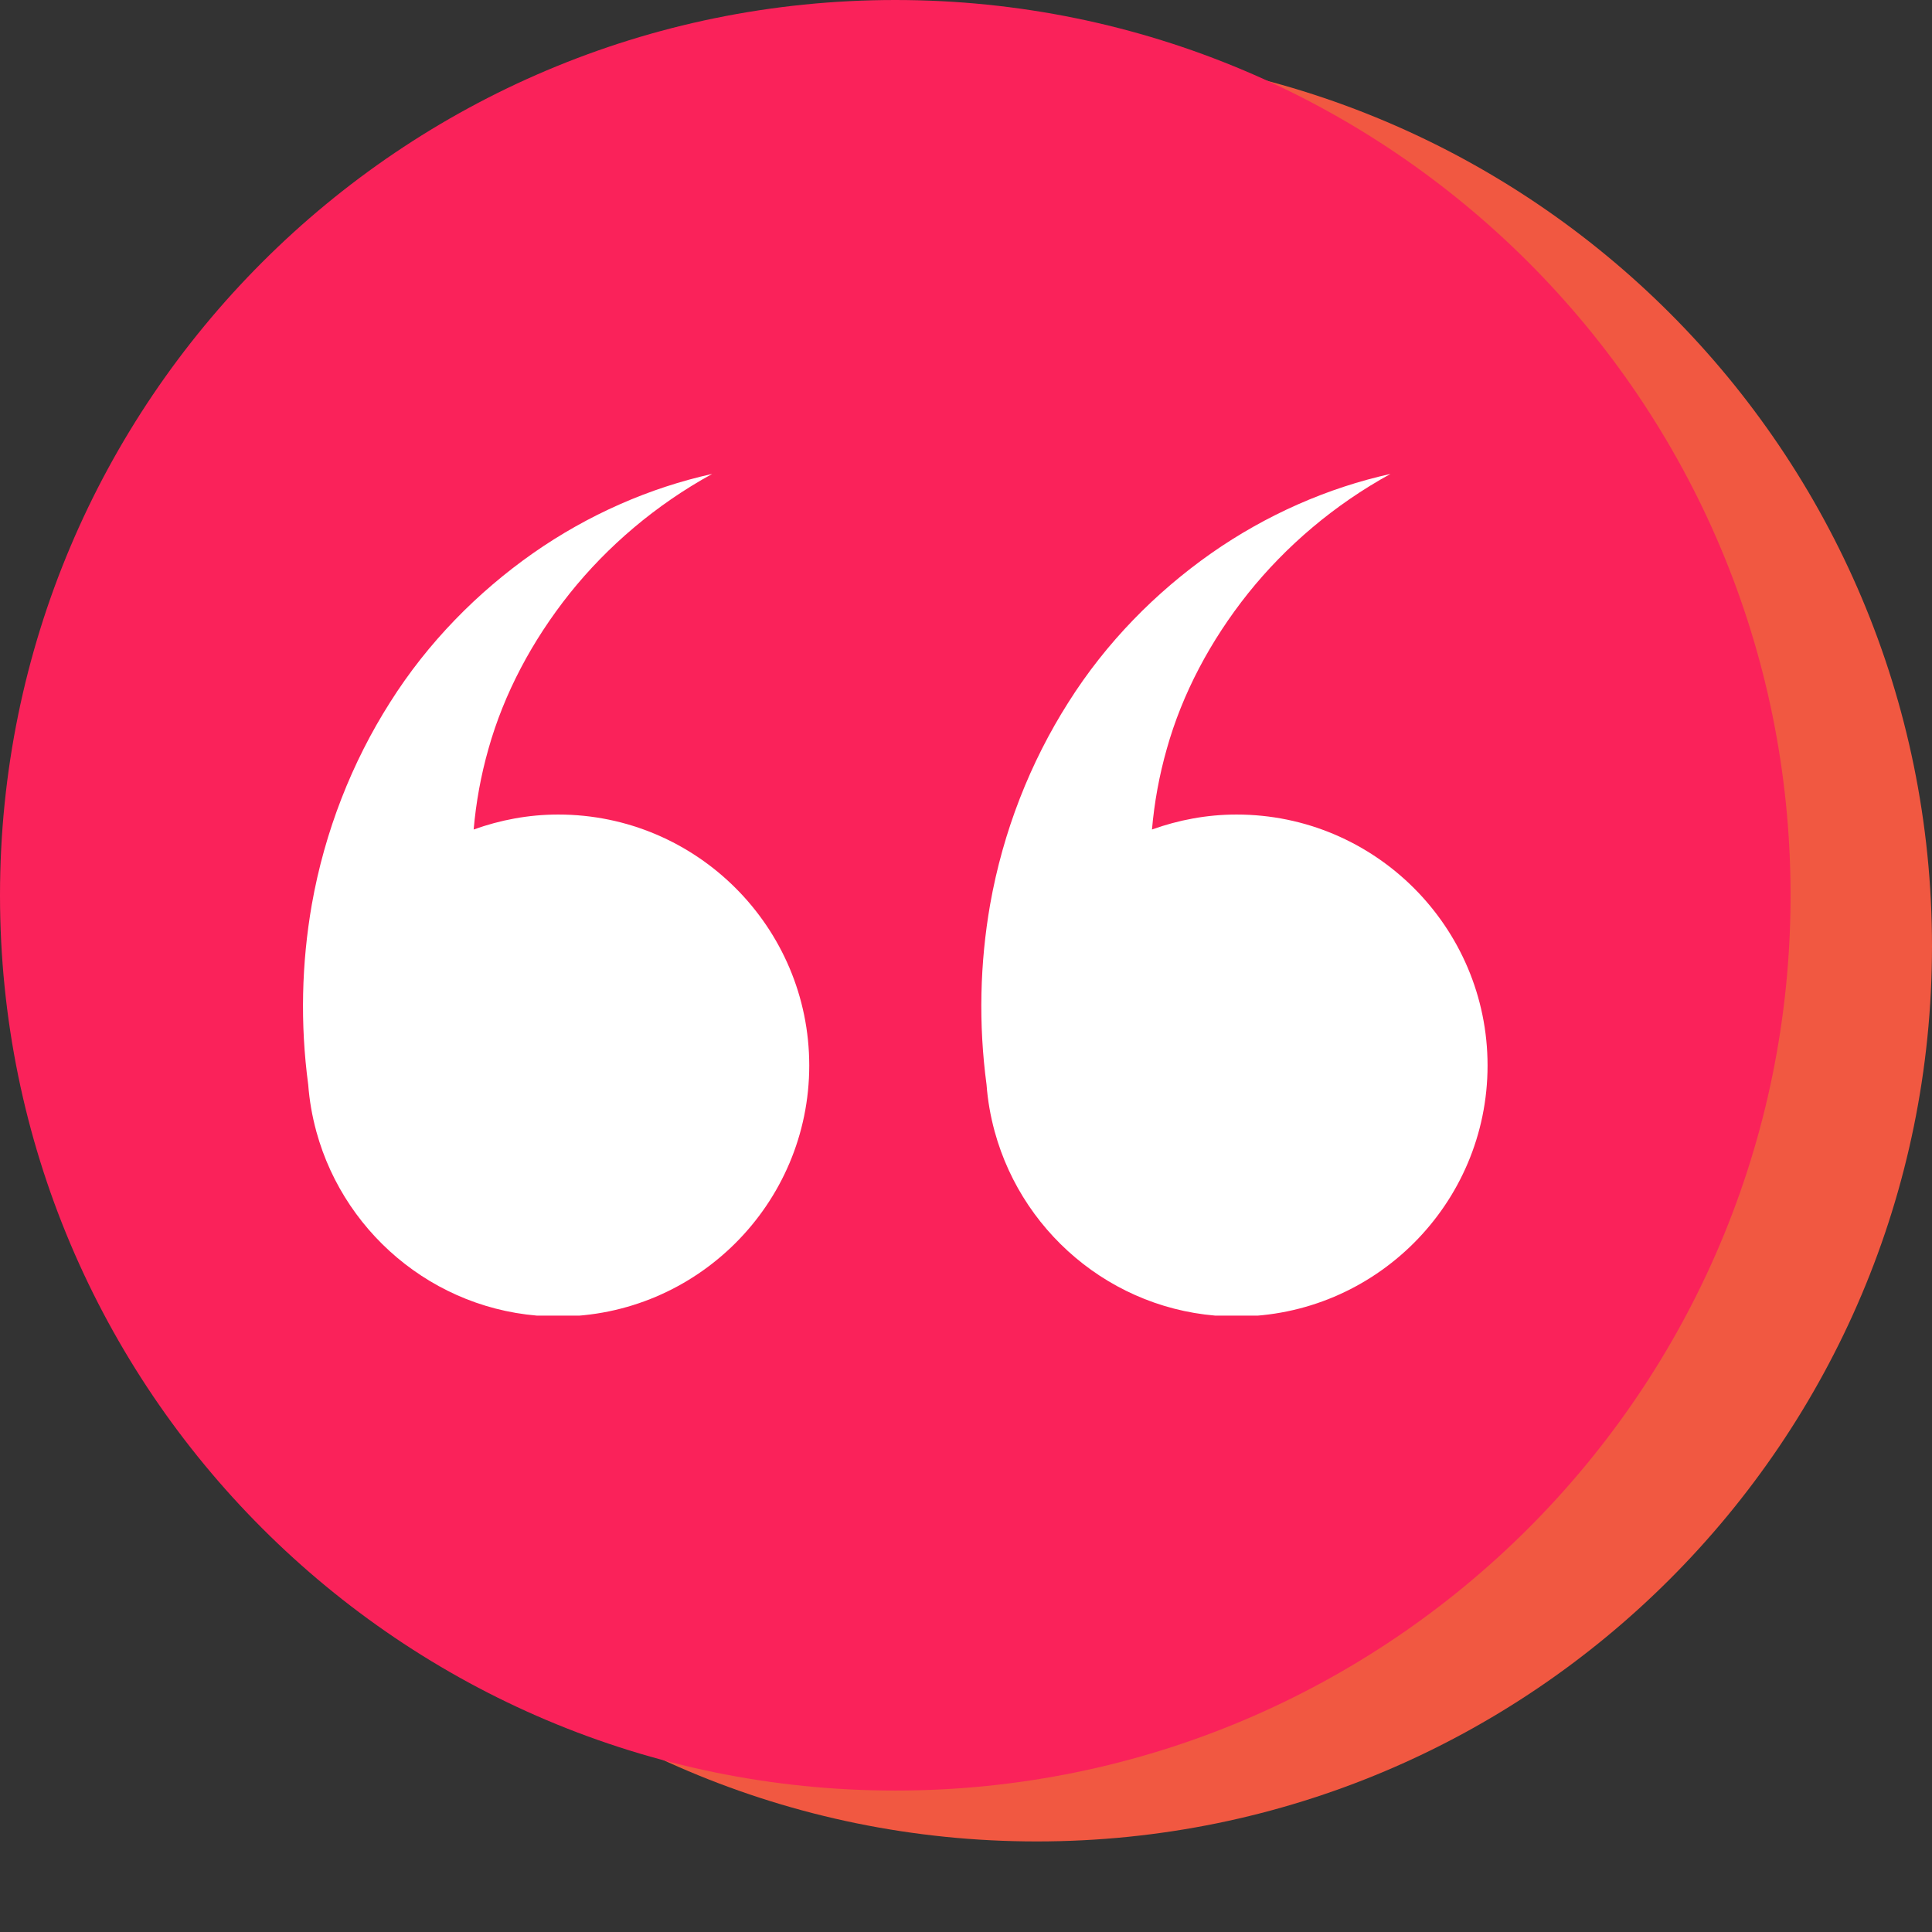
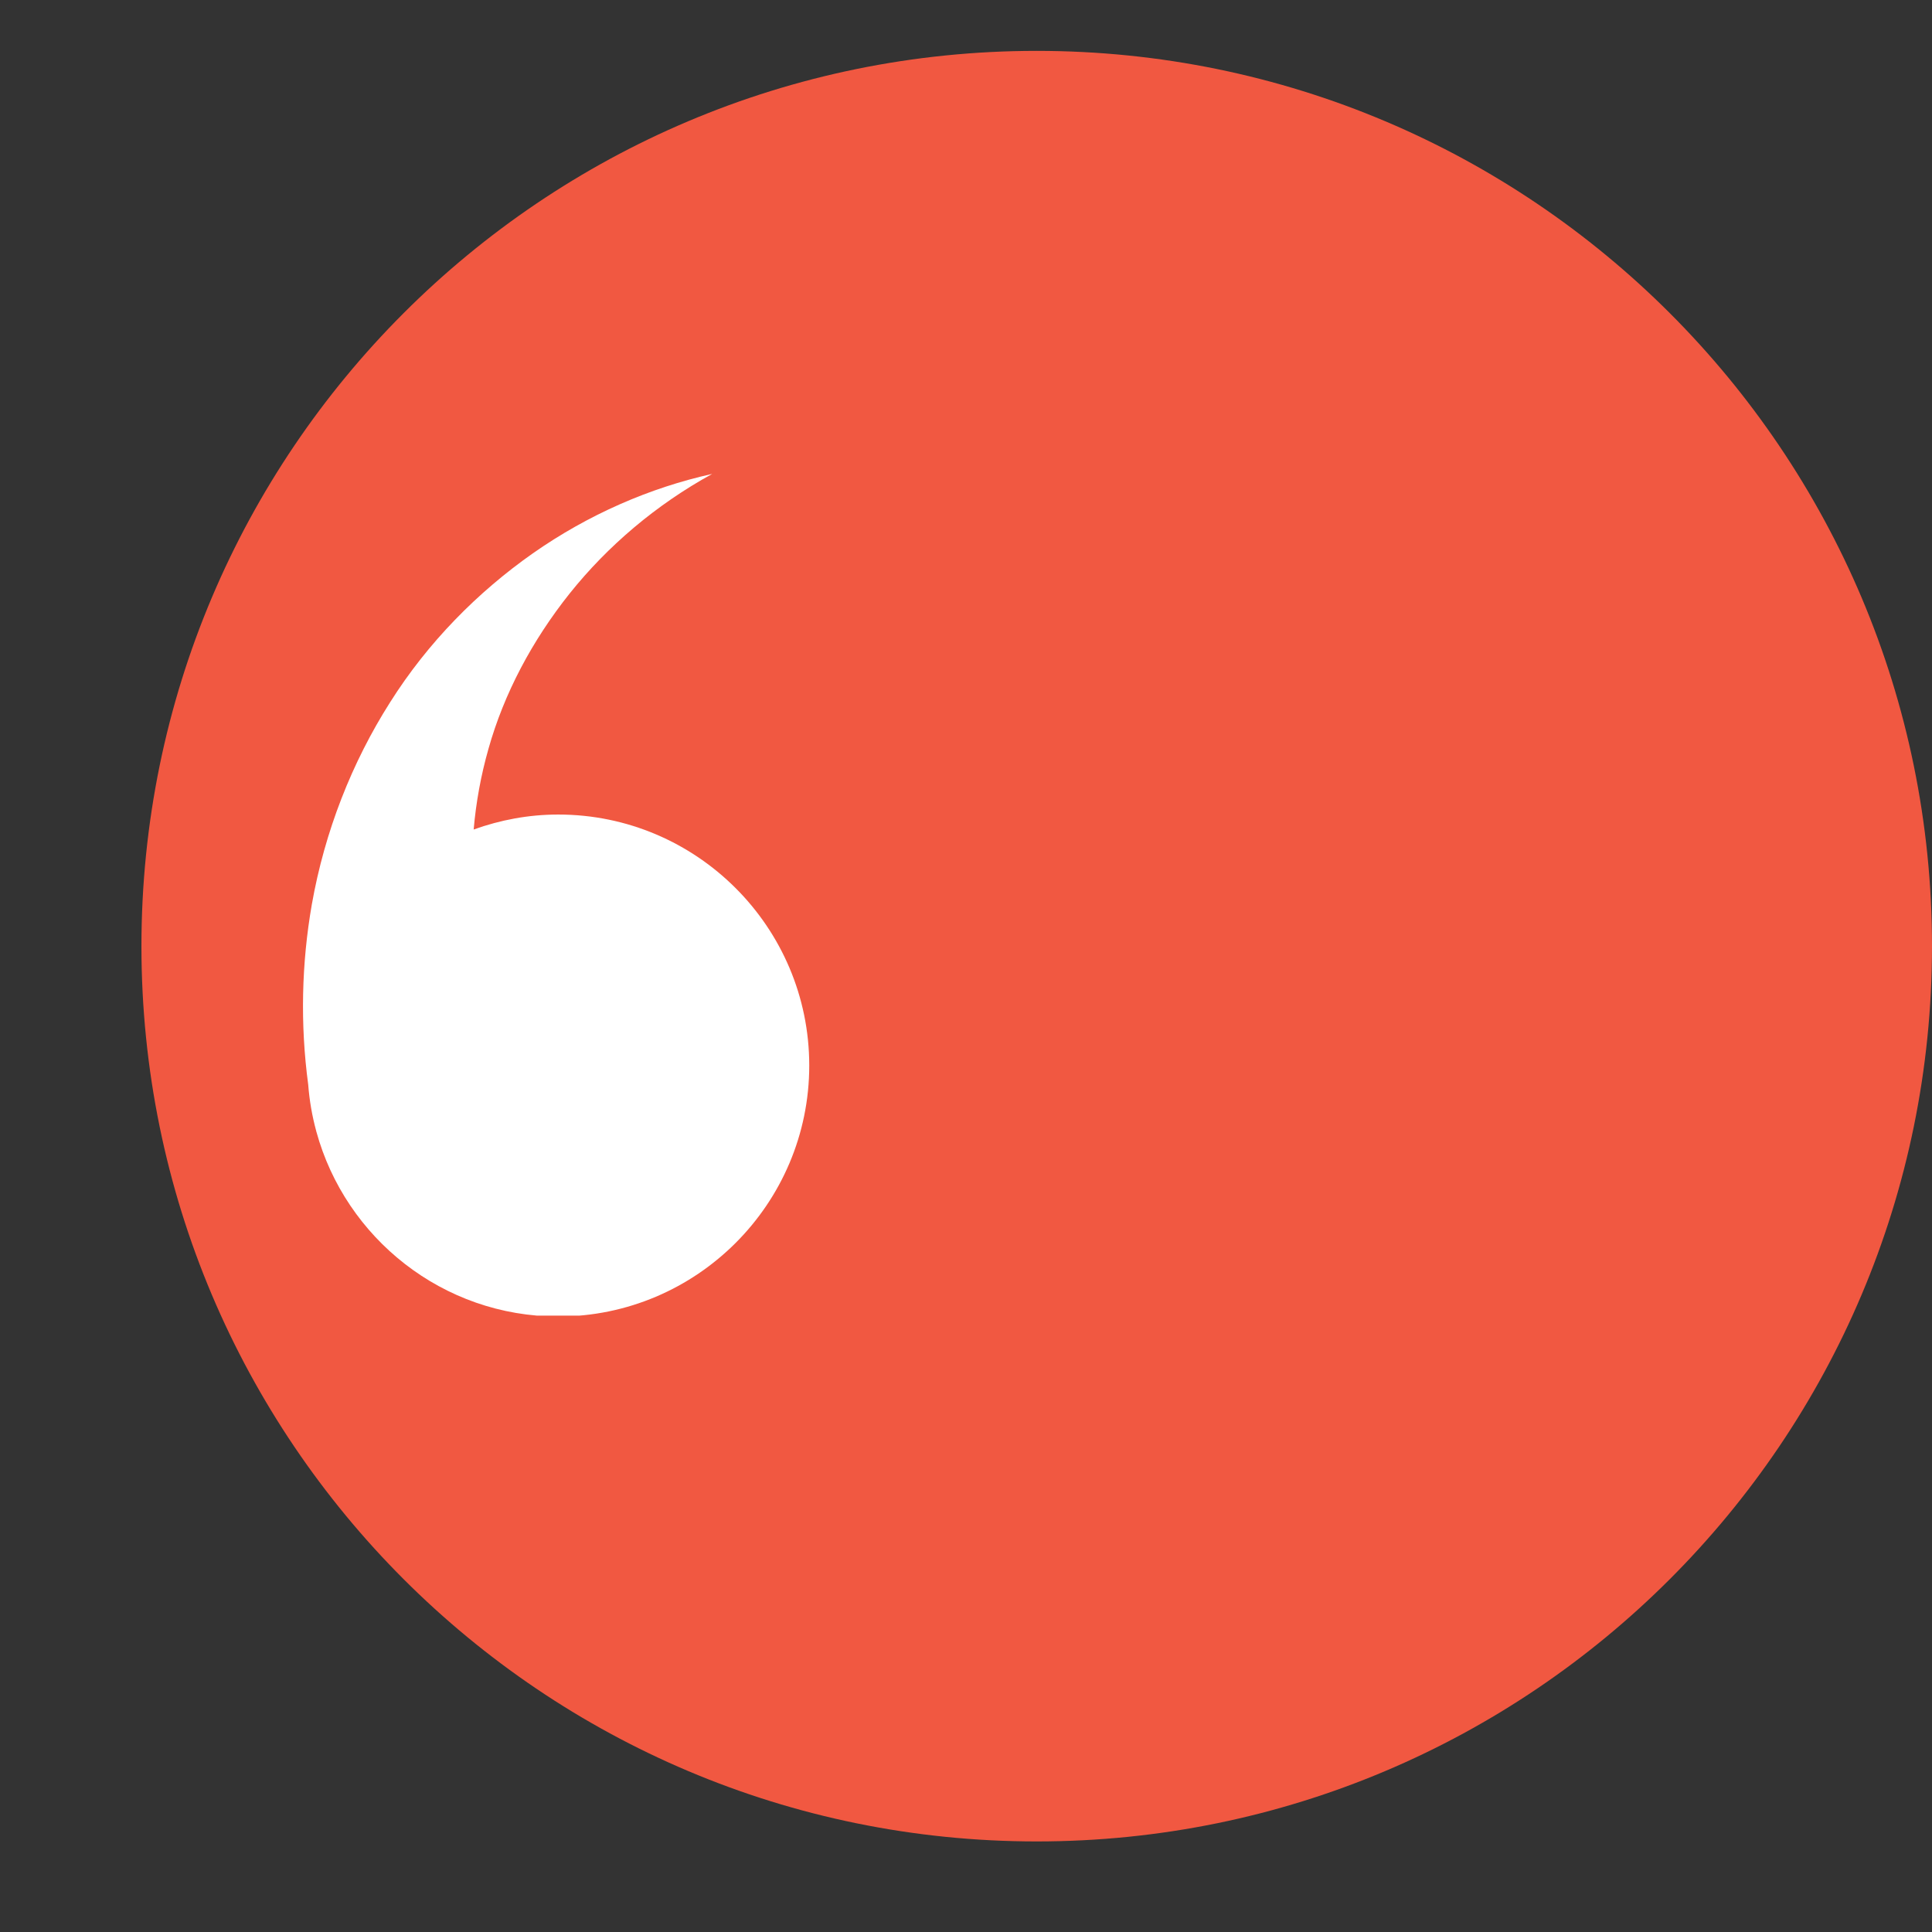
<svg xmlns="http://www.w3.org/2000/svg" width="500" zoomAndPan="magnify" viewBox="0 0 375 375" height="500" preserveAspectRatio="xMidYMid meet" version="1.0">
  <rect x="0" y="0" width="375" height="375" fill="#333333" stroke="none" />
  <defs>
    <clipPath id="a19b6778e8">
      <path d="M 27.453 9.875 L 375 9.875 L 375 357.422 L 27.453 357.422 Z M 27.453 9.875 " clip-rule="nonzero" />
    </clipPath>
    <clipPath id="b89088bbf4">
      <path d="M 201.227 9.875 C 105.254 9.875 27.453 87.676 27.453 183.648 C 27.453 279.621 105.254 357.422 201.227 357.422 C 297.199 357.422 375 279.621 375 183.648 C 375 87.676 297.199 9.875 201.227 9.875 Z M 201.227 9.875 " clip-rule="nonzero" />
    </clipPath>
    <clipPath id="b588d1186f">
-       <path d="M 0 0 L 347.547 0 L 347.547 347.547 L 0 347.547 Z M 0 0 " clip-rule="nonzero" />
-     </clipPath>
+       </clipPath>
    <clipPath id="a5e175b9cb">
-       <path d="M 173.773 0 C 77.801 0 0 77.801 0 173.773 C 0 269.746 77.801 347.547 173.773 347.547 C 269.746 347.547 347.547 269.746 347.547 173.773 C 347.547 77.801 269.746 0 173.773 0 Z M 173.773 0 " clip-rule="nonzero" />
-     </clipPath>
+       </clipPath>
    <clipPath id="face8f4e5a">
      <path d="M 58.812 91.988 L 157.219 91.988 L 157.219 255.363 L 58.812 255.363 Z M 58.812 91.988 " clip-rule="nonzero" />
    </clipPath>
    <clipPath id="b1c3306bcf">
      <path d="M 190.328 91.988 L 288.734 91.988 L 288.734 255.363 L 190.328 255.363 Z M 190.328 91.988 " clip-rule="nonzero" />
    </clipPath>
  </defs>
  <g clip-path="url(#a19b6778e8)">
    <g clip-path="url(#b89088bbf4)">
      <path fill="#f15841" d="M 27.453 9.875 L 375 9.875 L 375 357.422 L 27.453 357.422 Z M 27.453 9.875 " fill-opacity="1" fill-rule="nonzero" />
    </g>
  </g>
  <g clip-path="url(#b588d1186f)">
    <g clip-path="url(#a5e175b9cb)">
-       <path fill="#fa225a" d="M 0 0 L 347.547 0 L 347.547 347.547 L 0 347.547 Z M 0 0 " fill-opacity="1" fill-rule="nonzero" />
-     </g>
+       </g>
  </g>
  <g clip-path="url(#face8f4e5a)">
    <path fill="#ffffff" d="M 108.355 158.102 C 102.586 158.102 97.074 159.16 91.938 161.008 C 92.387 155.797 93.332 150.543 94.812 145.344 C 97.82 134.641 103.27 124.355 110.594 115.164 C 117.938 105.988 127.316 97.984 138.23 91.988 C 126.094 94.68 114.168 99.883 103.43 107.398 C 92.723 114.922 83.059 124.668 75.707 136.332 C 68.324 147.953 63.031 161.344 60.516 175.598 C 58.543 186.93 58.242 198.73 59.824 210.531 C 60.059 213.621 60.586 216.621 61.375 219.523 C 61.387 219.57 61.391 219.617 61.402 219.664 L 61.41 219.66 C 67.066 240.301 85.941 255.535 108.355 255.535 C 135.219 255.535 157.074 233.68 157.074 206.816 C 157.074 179.957 135.219 158.102 108.355 158.102 " fill-opacity="1" fill-rule="nonzero" />
  </g>
  <g clip-path="url(#b1c3306bcf)">
-     <path fill="#ffffff" d="M 240.016 158.102 C 234.25 158.102 228.734 159.16 223.598 161.008 C 224.051 155.797 224.996 150.543 226.477 145.344 C 229.48 134.641 234.93 124.355 242.254 115.164 C 249.602 105.988 258.977 97.984 269.891 91.988 C 257.754 94.68 245.828 99.883 235.09 107.398 C 224.383 114.922 214.719 124.668 207.371 136.332 C 199.984 147.953 194.691 161.344 192.176 175.598 C 190.203 186.93 189.906 198.734 191.488 210.535 C 191.719 213.621 192.25 216.617 193.035 219.516 C 193.043 219.562 193.051 219.613 193.062 219.664 L 193.074 219.66 C 198.73 240.301 217.602 255.535 240.016 255.535 C 266.879 255.535 288.734 233.68 288.734 206.816 C 288.734 179.957 266.879 158.102 240.016 158.102 " fill-opacity="1" fill-rule="nonzero" />
-   </g>
+     </g>
</svg>